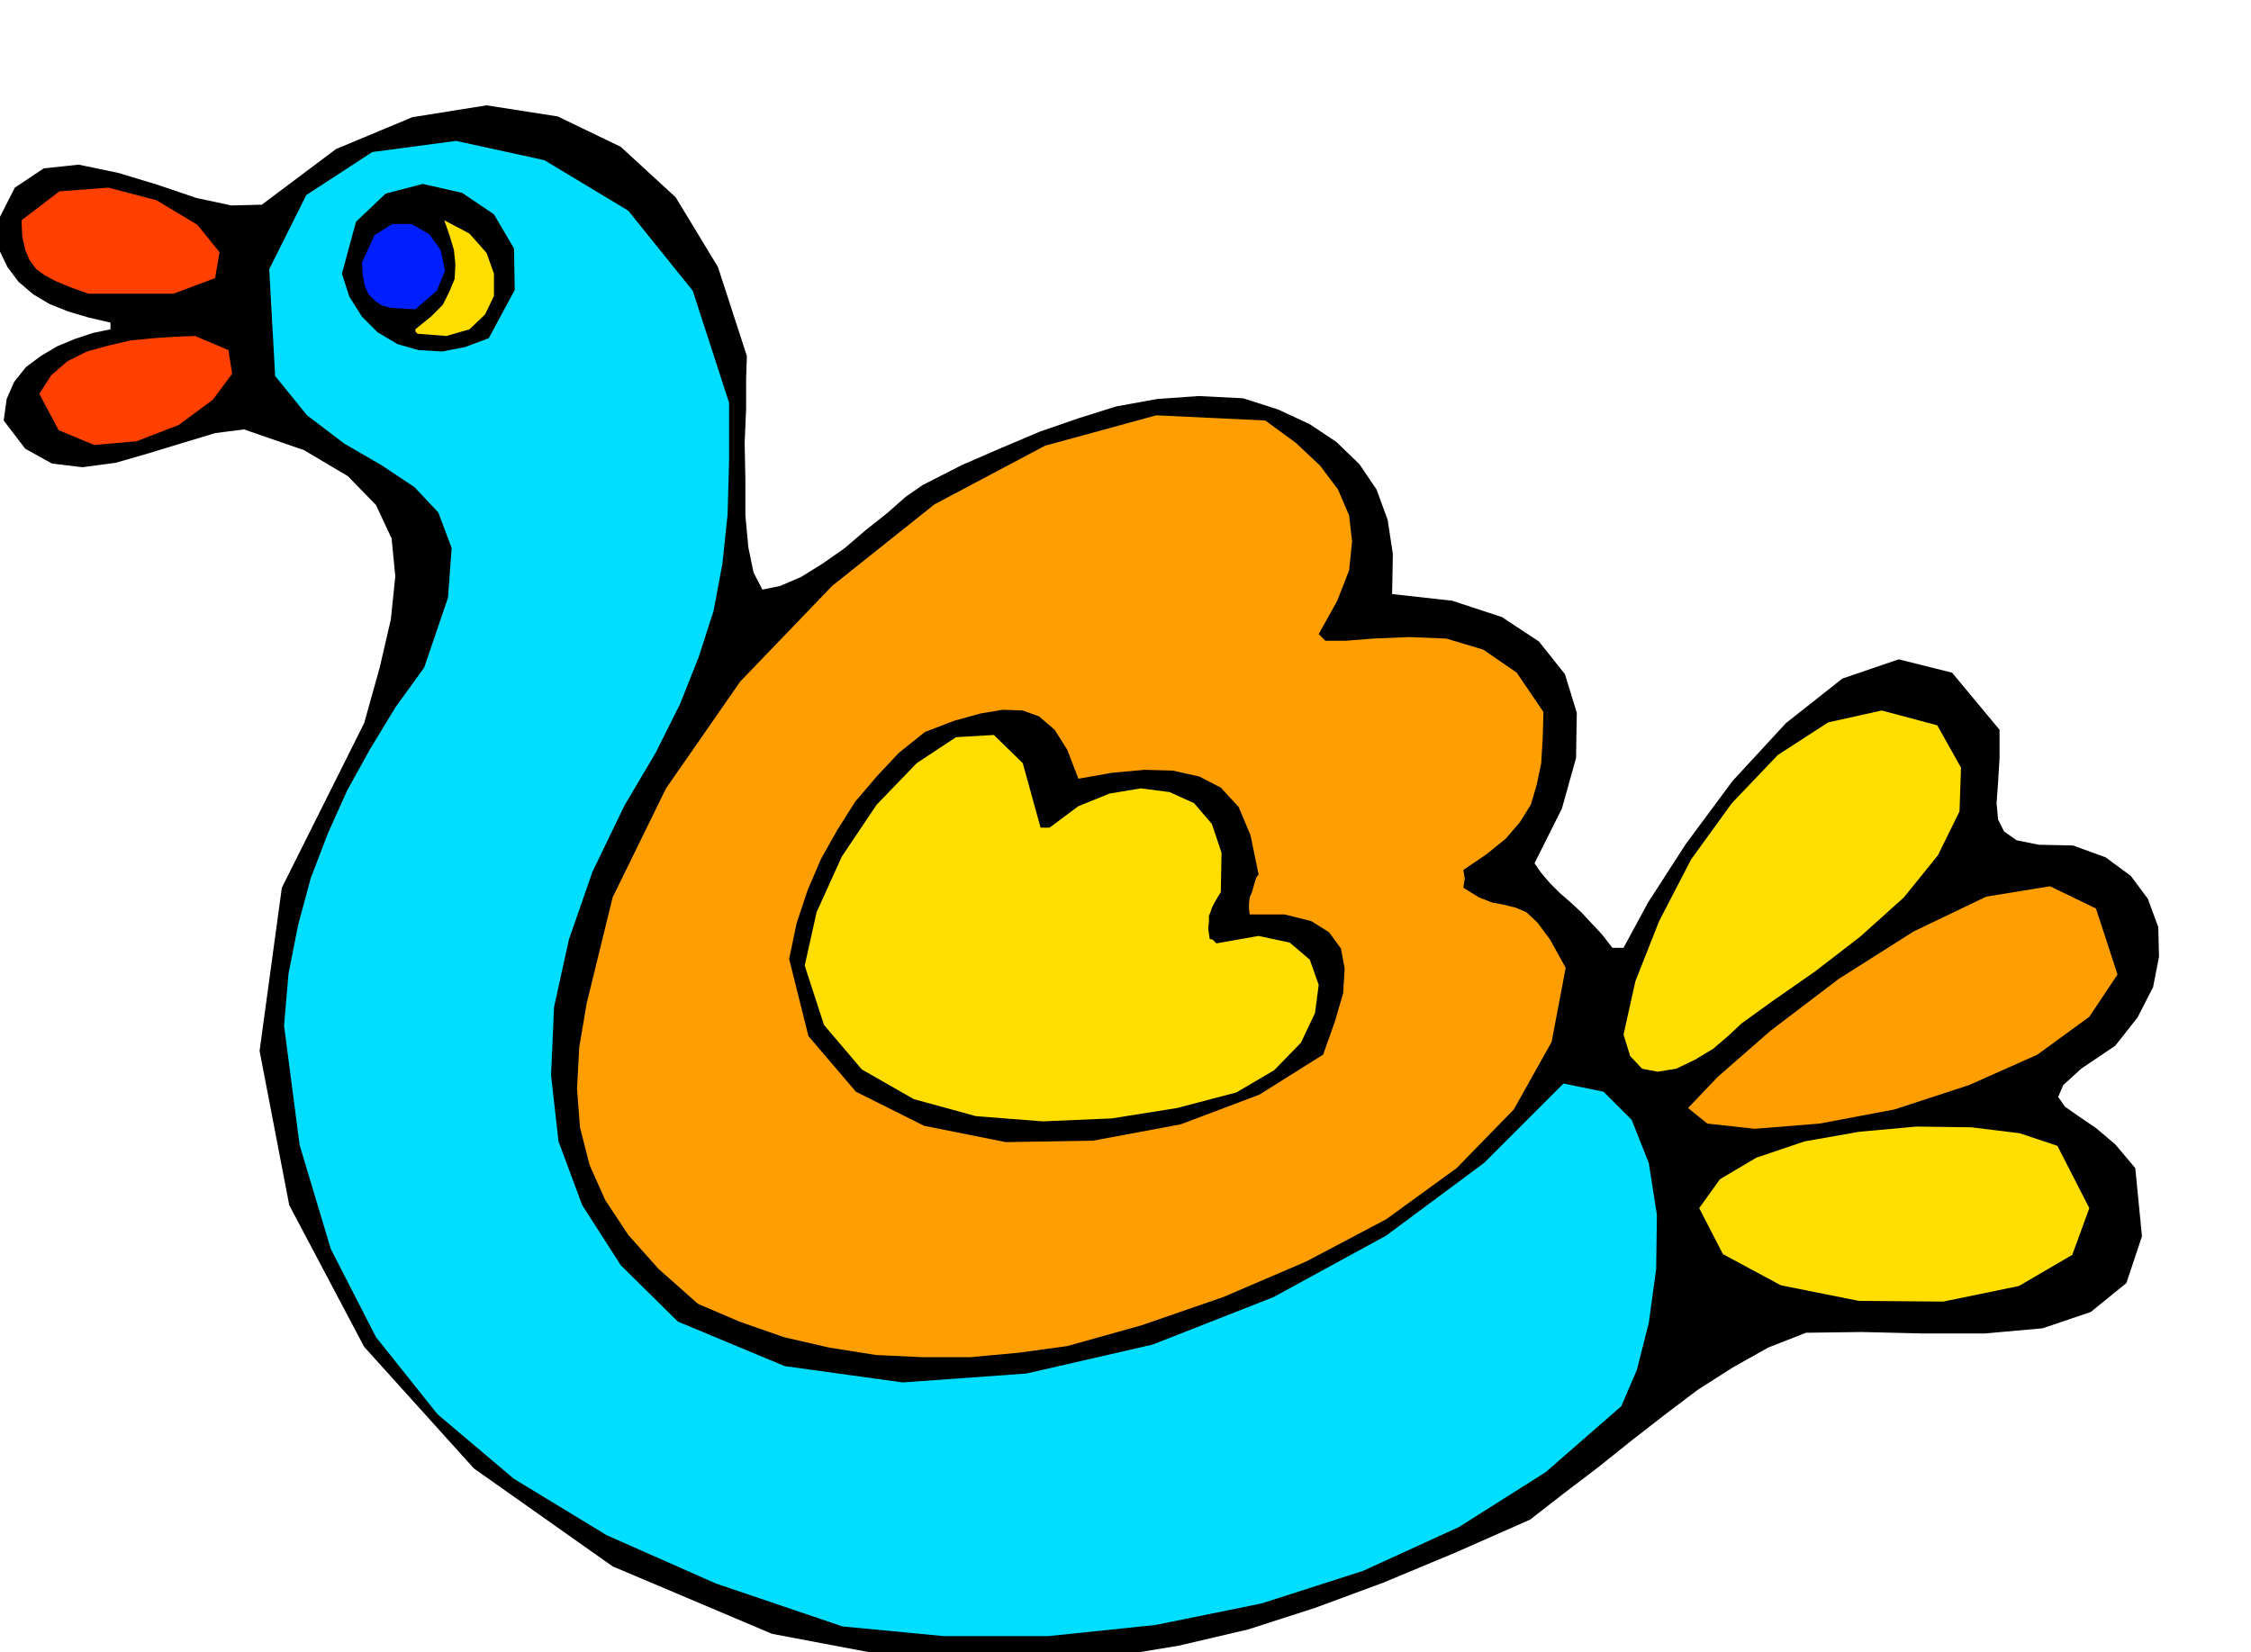
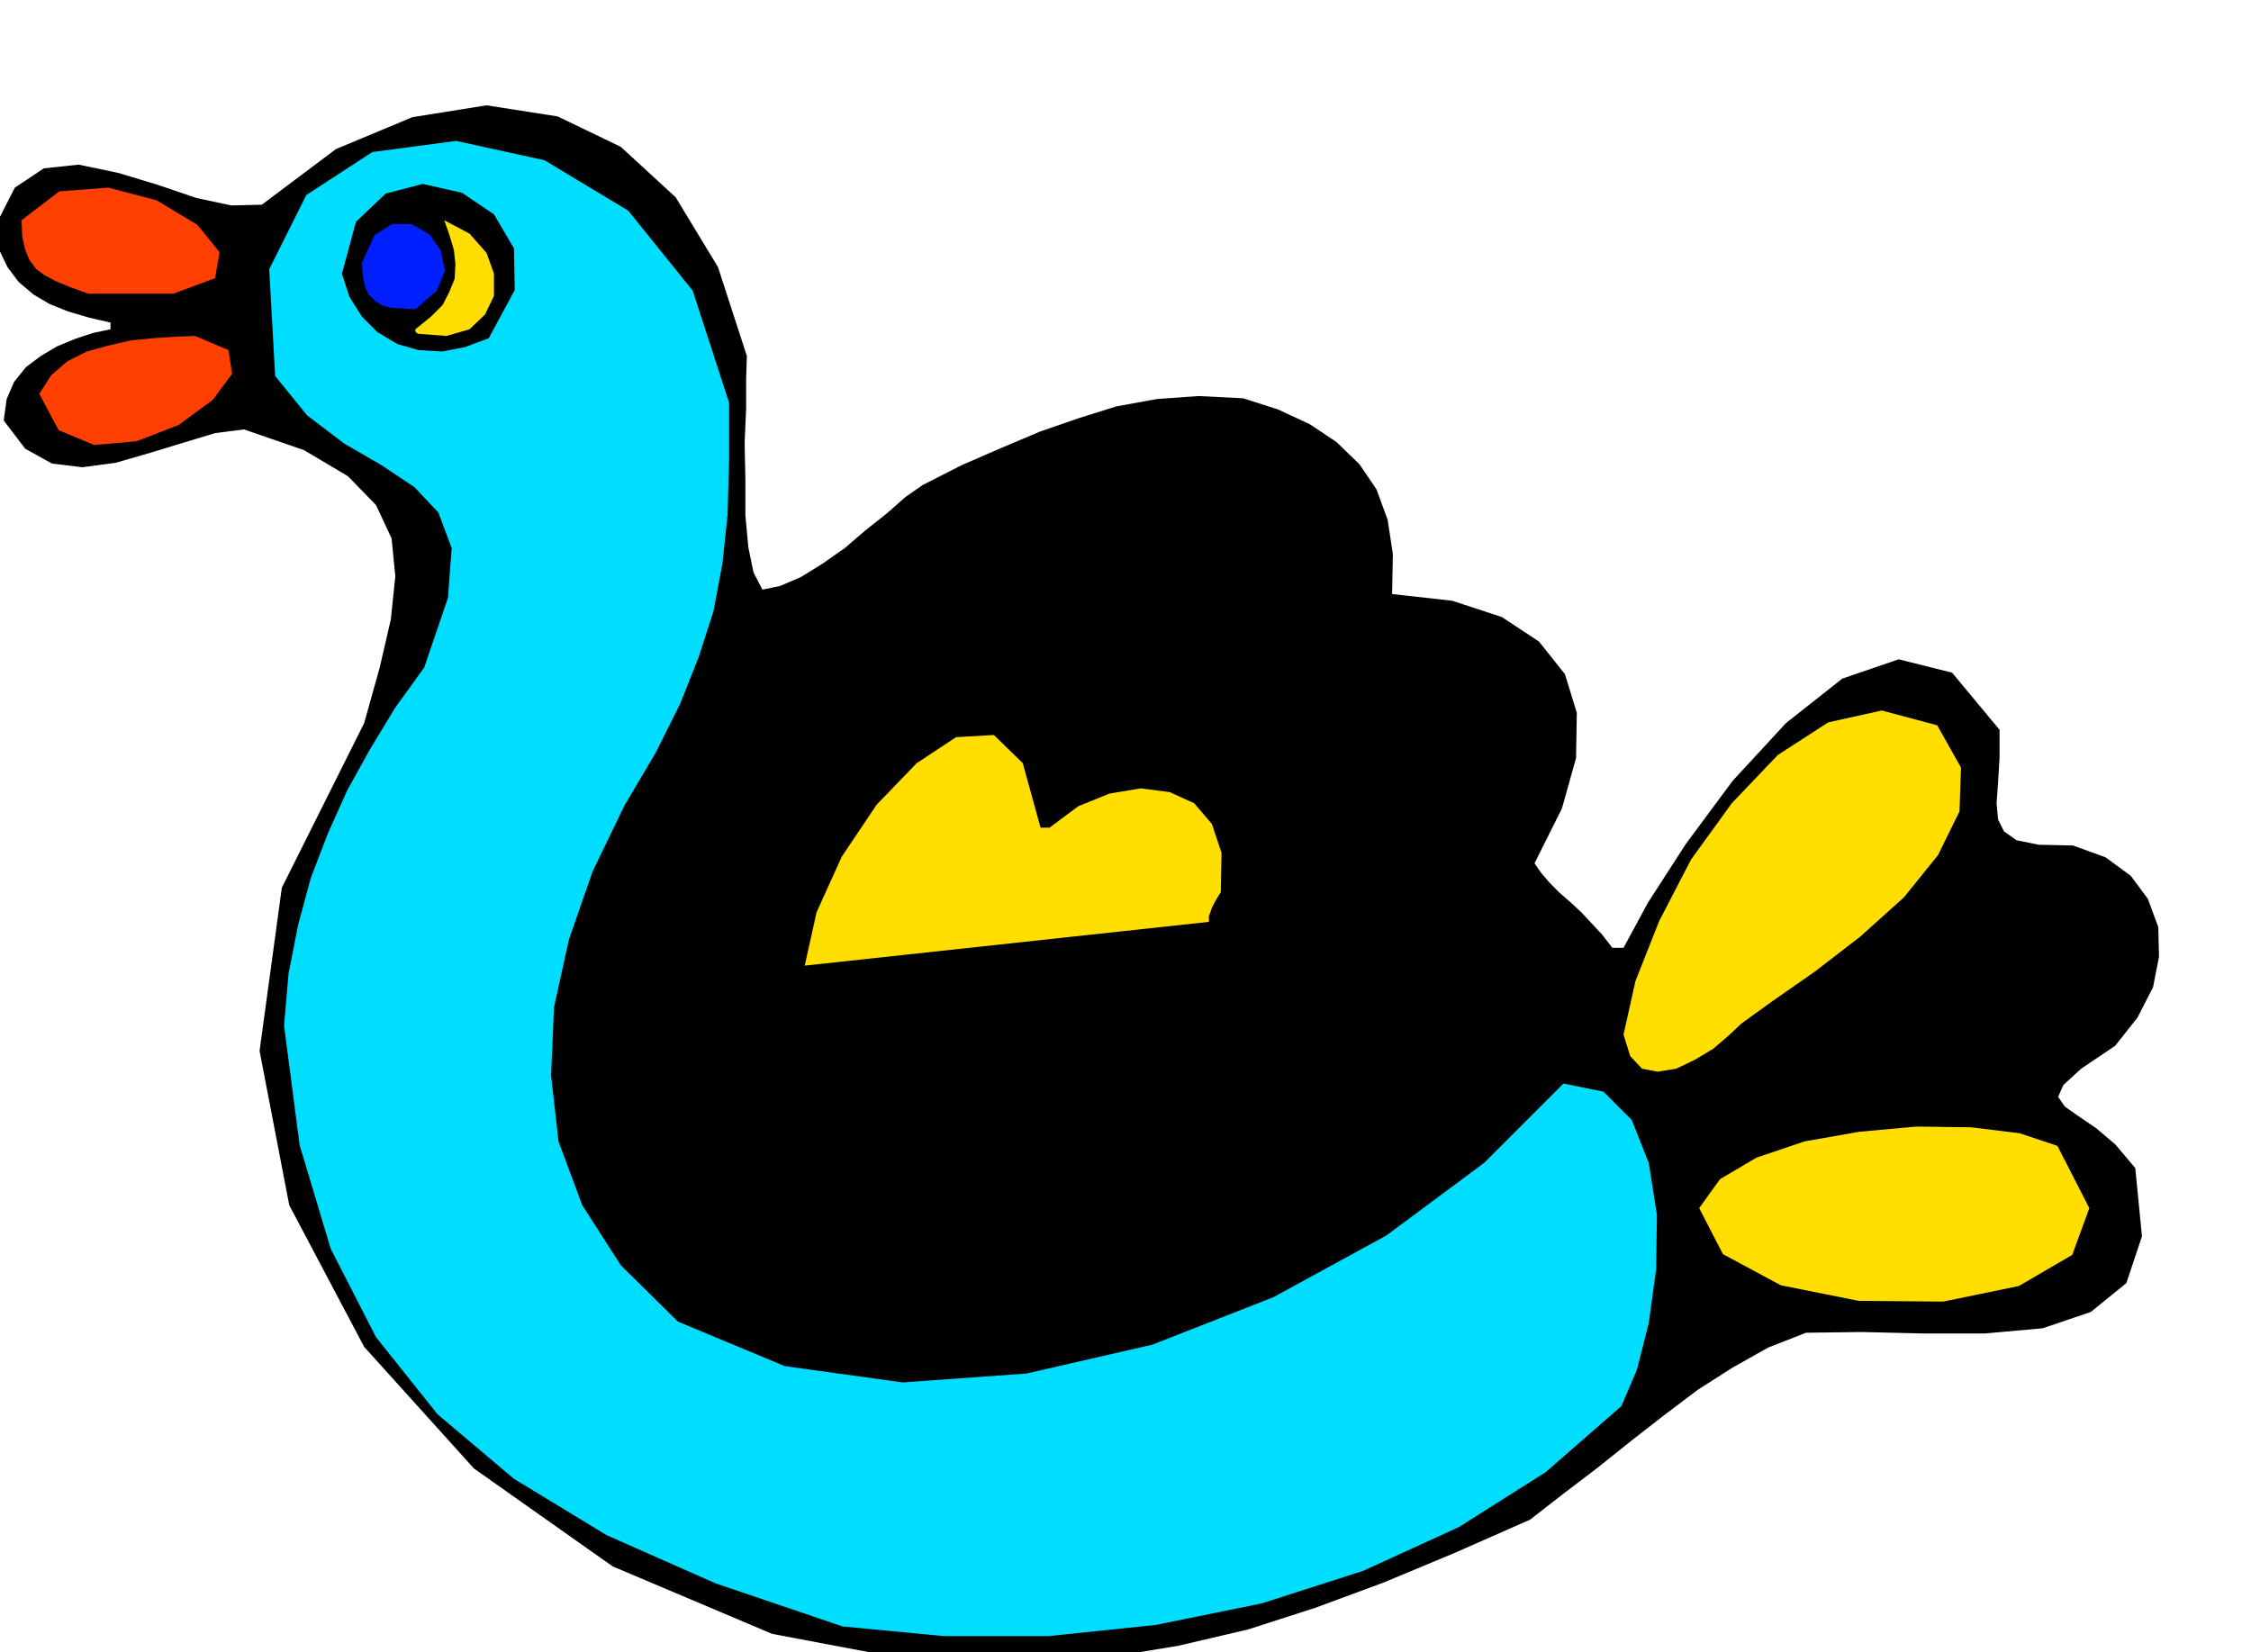
<svg xmlns="http://www.w3.org/2000/svg" fill-rule="evenodd" height="360.079" preserveAspectRatio="none" stroke-linecap="round" viewBox="0 0 3035 2228" width="490.455">
  <style>.brush1{fill:#000}.pen1{stroke:none}.brush5{fill:#ffde00}.brush6{fill:#ff9e00}</style>
  <path class="pen1 brush1" d="m-7 306 27-53 39-26 47-5 53 11 53 16 53 18 47 10 41-1 100-75 103-43 100-16 96 15 85 41 74 68 57 94 39 120-1 30v41l-2 46 1 50v48l4 43 7 34 12 23 24-5 28-12 29-18 30-21 28-24 29-23 25-22 23-16 53-27 53-23 52-22 52-18 51-16 55-10 56-4 60 3 47 15 43 20 36 24 31 30 23 34 15 41 7 46-1 54 81 9 67 22 50 33 35 44 16 52-1 61-19 68-37 74 9 13 12 14 13 13 15 13 14 13 14 15 14 15 14 18h15l33-61 51-79 63-85 72-78 76-60 76-26 72 18 64 77v38l-2 33-2 28 2 22 8 16 17 12 30 6 46 1 44 16 34 25 23 31 14 38 1 40-8 41-21 41-30 38-46 31-24 22-7 16 9 13 17 12 25 17 26 22 27 32 9 92-21 63-48 39-65 22-78 7h-83l-83-2-75 1-51 20-48 27-47 30-45 34-45 35-45 36-46 35-45 35-102 45-96 40-92 34-90 29-94 22-97 16-105 9-113 3-233-44-215-91-187-132-148-164-101-191-40-208 30-220 111-222 21-75 15-65 6-58-5-51-21-45-38-39-59-35-81-28-39 5-43 13-46 14-45 13-45 6-41-5-36-20-29-38 4-29 10-23 16-20 20-15 22-13 24-10 24-8 24-5v-9l-30-7-27-8-25-10-22-13-20-17-15-20-12-25-5-29z" />
  <path class="pen1" d="m29 297 51-39 66-5 65 17 55 33 30 37-6 35-56 21H119l-25-9-19-8-15-8-11-8-9-12-6-14-4-18-1-22zm24 234 16-25 22-19 26-13 29-8 30-7 31-3 29-2 27-1 45 19 5 32-26 35-46 34-57 22-57 5-48-20-26-49z" style="fill:#ff4000" />
  <path class="pen1" style="fill:#00deff" d="m383 1383 6-70 13-66 17-63 23-60 26-58 31-56 34-56 39-54 32-94 5-67-18-48-32-34-45-30-50-29-50-38-43-53-8-144 50-100 89-58 113-15 119 26 113 68 87 108 49 151v78l-2 73-7 66-12 64-20 62-25 63-33 66-42 71-43 89-32 92-20 91-4 92 10 89 32 86 52 81 77 76 144 60 159 22 167-12 170-39 163-64 152-83 132-98 107-107 54 11 38 38 23 58 11 70-1 73-10 73-16 63-21 49-102 89-117 74-129 59-137 44-143 29-144 15h-142l-136-13-171-58-147-65-125-76-103-87-83-104-61-119-42-140-21-161z" />
  <path class="pen1 brush1" d="m461 369 19-70 40-38 50-13 53 12 43 29 27 46 1 56-35 65-32 12-31 6-32-2-28-8-27-16-21-21-17-27-10-31z" />
  <path class="pen1" style="fill:#001fff" d="m488 354 17-37 24-15h26l24 14 15 21 6 28-11 27-29 25-18-1-15-1-12-3-9-6-9-9-5-11-3-15-1-17z" />
  <path class="pen1 brush5" d="m560 444 21-17 16-16 9-18 7-17 1-20-2-19-6-20-7-20 34 18 23 26 10 28v30l-12 25-21 20-31 9-39-3-3-3v-3z" />
-   <path class="pen1 brush6" d="m791 1353 35-143 72-147 100-144 124-129 138-110 149-79 150-41 147 7 41 30 33 31 24 32 15 35 4 35-4 39-16 41-25 45 9 9h27l38-3 48-2 50 2 50 15 45 31 36 53-1 36-2 33-6 29-8 27-15 24-19 22-26 21-31 21 1 6 1 6-1 5-1 7 21 13 18 7 16 3 16 4 14 6 15 14 17 23 21 38-19 100-51 91-77 79-95 69-108 57-112 48-110 38-100 28-66 9-65 6h-64l-63-3-63-10-61-14-60-21-56-24-53-47-41-46-31-47-21-47-13-51-4-52 3-56 10-59z" />
  <path class="pen1 brush1" d="m1064 1293 10-48 15-45 18-42 22-39 24-38 29-34 30-32 35-28 39-15 36-10 30-5 27 1 22 8 21 18 17 27 15 39 45-8 44-4 38 1 36 8 29 15 24 26 16 38 11 53-3 4-2 6-2 7-2 7-3 7-1 8v7l1 8h47l36 9 24 15 16 22 5 27-2 33-11 38-16 45-86 54-106 40-118 22-118 2-110-22-92-46-64-75-26-104z" />
-   <path class="pen1 brush5" d="m1085 1302 16-72 34-75 47-70 54-56 53-35 51-3 39 38 24 87h12l39-29 42-17 42-7 39 5 33 15 24 28 13 39-1 53-5 8-4 7-3 6-2 6-2 5v8l-1 9 2 14 4 1 5 5 57-10 42 9 27 23 12 34-5 38-19 40-36 37-51 30-80 21-88 14-93 4-90-7-84-23-70-40-51-60-26-80zm1104 93 16-72 32-81 43-83 55-76 62-65 68-44 72-16 75 20 32 57-2 59-29 59-46 57-59 53-61 47-56 39-43 31-17 16-21 18-25 15-25 12-25 4-21-4-16-17-9-29z" />
-   <path class="pen1 brush6" d="m2276 1494 40-42 71-62 92-70 101-64 98-47 86-14 62 30 29 89-38 57-70 51-92 41-101 33-101 19-87 7-64-7-26-21z" />
+   <path class="pen1 brush5" d="m1085 1302 16-72 34-75 47-70 54-56 53-35 51-3 39 38 24 87h12l39-29 42-17 42-7 39 5 33 15 24 28 13 39-1 53-5 8-4 7-3 6-2 6-2 5v8zm1104 93 16-72 32-81 43-83 55-76 62-65 68-44 72-16 75 20 32 57-2 59-29 59-46 57-59 53-61 47-56 39-43 31-17 16-21 18-25 15-25 12-25 4-21-4-16-17-9-29z" />
  <path class="pen1 brush5" d="m2291 1629 28-39 49-29 65-22 74-13 77-7 74 1 65 8 51 17 43 84-23 63-72 42-102 21-114-1-105-21-78-42-32-62z" />
</svg>